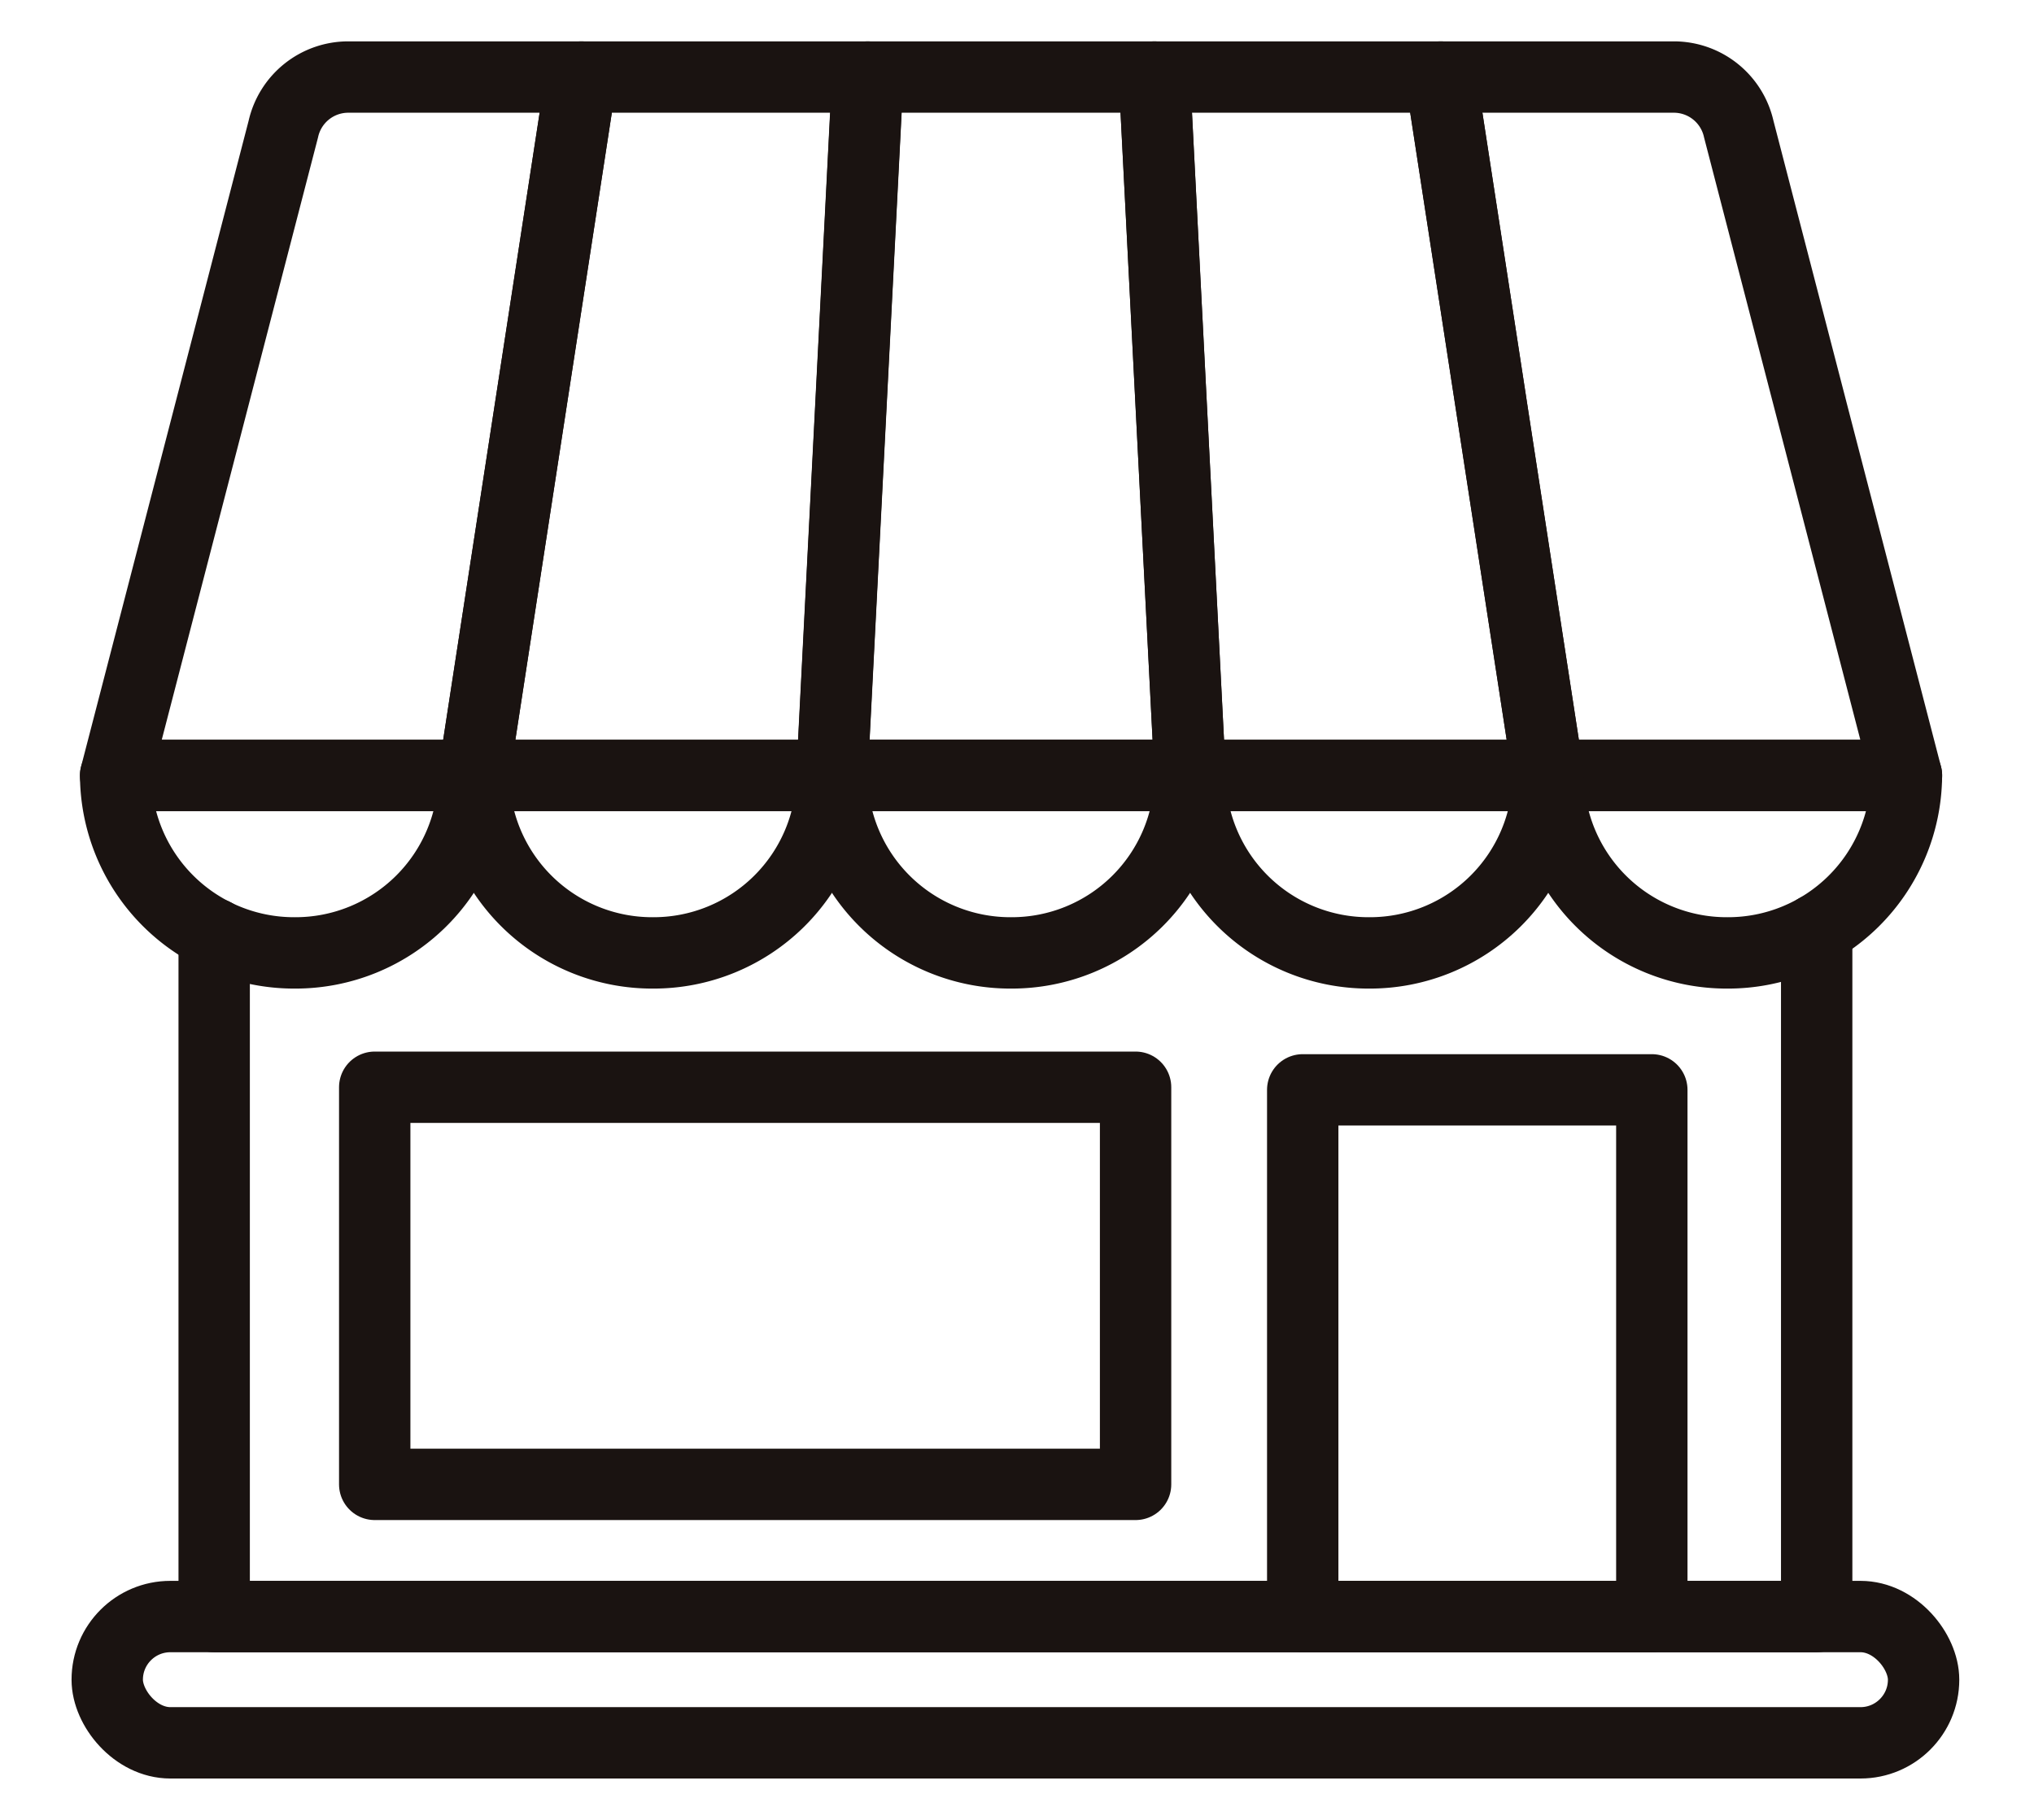
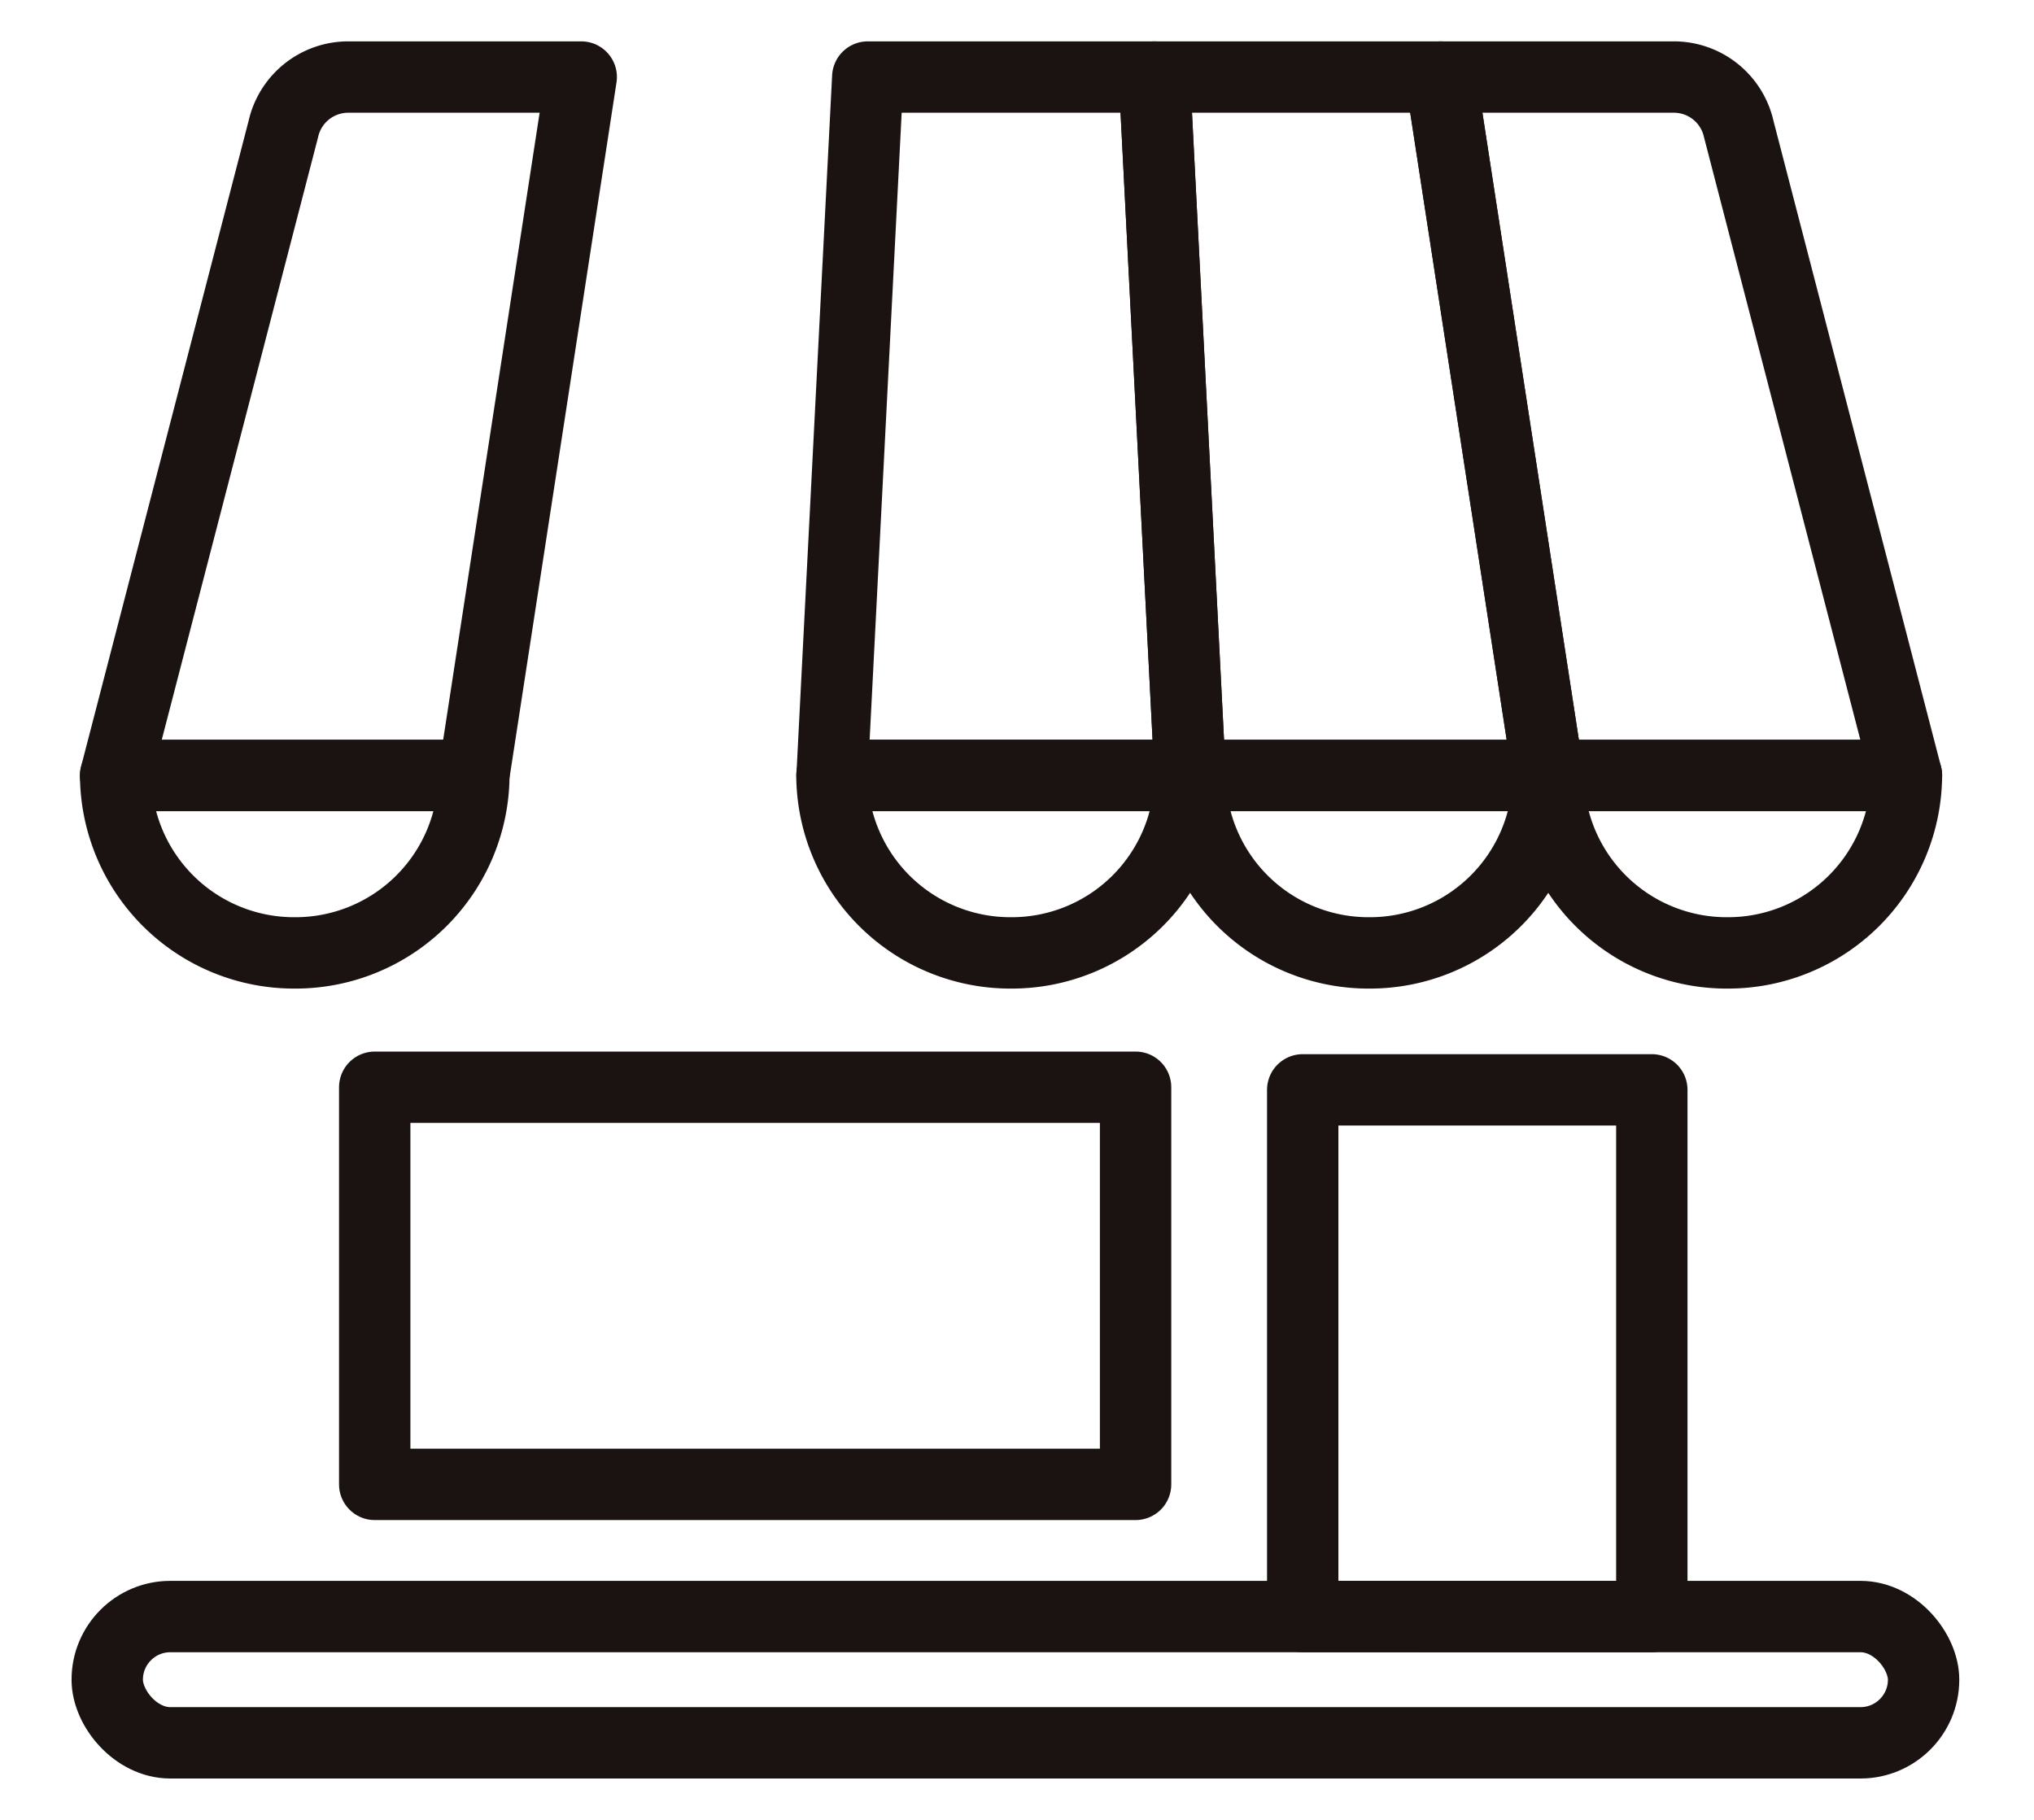
<svg xmlns="http://www.w3.org/2000/svg" width="57" height="51" viewBox="0 0 57 51">
  <g data-name="매장 수">
    <g data-name="그룹 10" transform="translate(3.005 2.159)">
-       <path data-name="패스 26" d="M296.914 214.717v19.26h-44.908v-19.132" transform="translate(-249.009 -190.833)" style="stroke:#1a1311;stroke-linecap:round;stroke-linejoin:round;stroke-width:2px;fill:none" />
      <path data-name="패스 27" d="m250.668 163.464-4.7 18.116h10.037l3.011-19.574h-6.523a1.864 1.864 0 0 0-1.825 1.458z" transform="translate(-245.733 -162.006)" style="stroke:#1a1311;stroke-linecap:round;stroke-linejoin:round;stroke-width:2px;fill:none" />
      <path data-name="패스 28" d="M250.988 210.176h0a5 5 0 0 0 5.019-4.972h-10.038a5 5 0 0 0 5.019 4.972z" transform="translate(-245.733 -185.631)" style="stroke:#1a1311;stroke-linecap:round;stroke-linejoin:round;stroke-width:2px;fill:none" />
-       <path data-name="패스 29" d="m270.927 162.006-3.011 19.574h10.037l1-19.574z" transform="translate(-257.644 -162.006)" style="stroke:#1a1311;stroke-linecap:round;stroke-linejoin:round;stroke-width:2px;fill:none" />
-       <path data-name="패스 30" d="M272.935 210.176a5 5 0 0 0 5.019-4.972h-10.038a5 5 0 0 0 5.019 4.972z" transform="translate(-257.644 -185.631)" style="stroke:#1a1311;stroke-linecap:round;stroke-linejoin:round;stroke-width:2px;fill:none" />
      <path data-name="사각형 926" transform="translate(7.496 28.31)" style="stroke:#1a1311;stroke-linecap:round;stroke-linejoin:round;stroke-width:2px;fill:none" d="M0 0h21.322v11.129H0z" />
      <path data-name="사각형 927" transform="translate(33.502 28.383)" style="stroke:#1a1311;stroke-linecap:round;stroke-linejoin:round;stroke-width:2px;fill:none" d="M0 0h9.783v14.761H0z" />
      <rect data-name="사각형 929" width="50.901" height="3.539" rx="1.769" transform="translate(0 43.143)" style="stroke:#1a1311;stroke-linecap:round;stroke-linejoin:round;stroke-width:2px;fill:none" />
      <path data-name="패스 31" d="m335.523 163.464 4.7 18.116h-10.038l-3.011-19.574h6.526a1.864 1.864 0 0 1 1.823 1.458z" transform="translate(-289.802 -162.006)" style="stroke:#1a1311;stroke-linecap:round;stroke-linejoin:round;stroke-width:2px;fill:none" />
      <path data-name="패스 32" d="M338.776 210.176h0a5 5 0 0 1-5.019-4.972h10.037a5 5 0 0 1-5.018 4.972z" transform="translate(-293.374 -185.631)" style="stroke:#1a1311;stroke-linecap:round;stroke-linejoin:round;stroke-width:2px;fill:none" />
      <path data-name="패스 33" d="m317.645 162.006 3.011 19.574H310.62l-1-19.574z" transform="translate(-280.273 -162.006)" style="stroke:#1a1311;stroke-linecap:round;stroke-linejoin:round;stroke-width:2px;fill:none" />
      <path data-name="패스 34" d="M316.829 210.176a5 5 0 0 1-5.019-4.972h10.037a5 5 0 0 1-5.018 4.972z" transform="translate(-281.464 -185.631)" style="stroke:#1a1311;stroke-linecap:round;stroke-linejoin:round;stroke-width:2px;fill:none" />
      <path data-name="패스 35" d="m290.867 162.006-1 19.574H299.9l-1-19.574z" transform="translate(-269.554 -162.006)" style="stroke:#1a1311;stroke-linecap:round;stroke-linejoin:round;stroke-width:2px;fill:none" />
      <path data-name="패스 36" d="M294.882 210.176a5 5 0 0 0 5.018-4.976h-10.037a5 5 0 0 0 5.019 4.976z" transform="translate(-269.554 -185.631)" style="stroke:#1a1311;stroke-linecap:round;stroke-linejoin:round;stroke-width:2px;fill:none" />
    </g>
-     <path data-name="사각형 931" style="fill:none" d="M0 0h57v51H0z" />
+     <path data-name="사각형 931" style="fill:none" d="M0 0h57v51H0" />
  </g>
</svg>